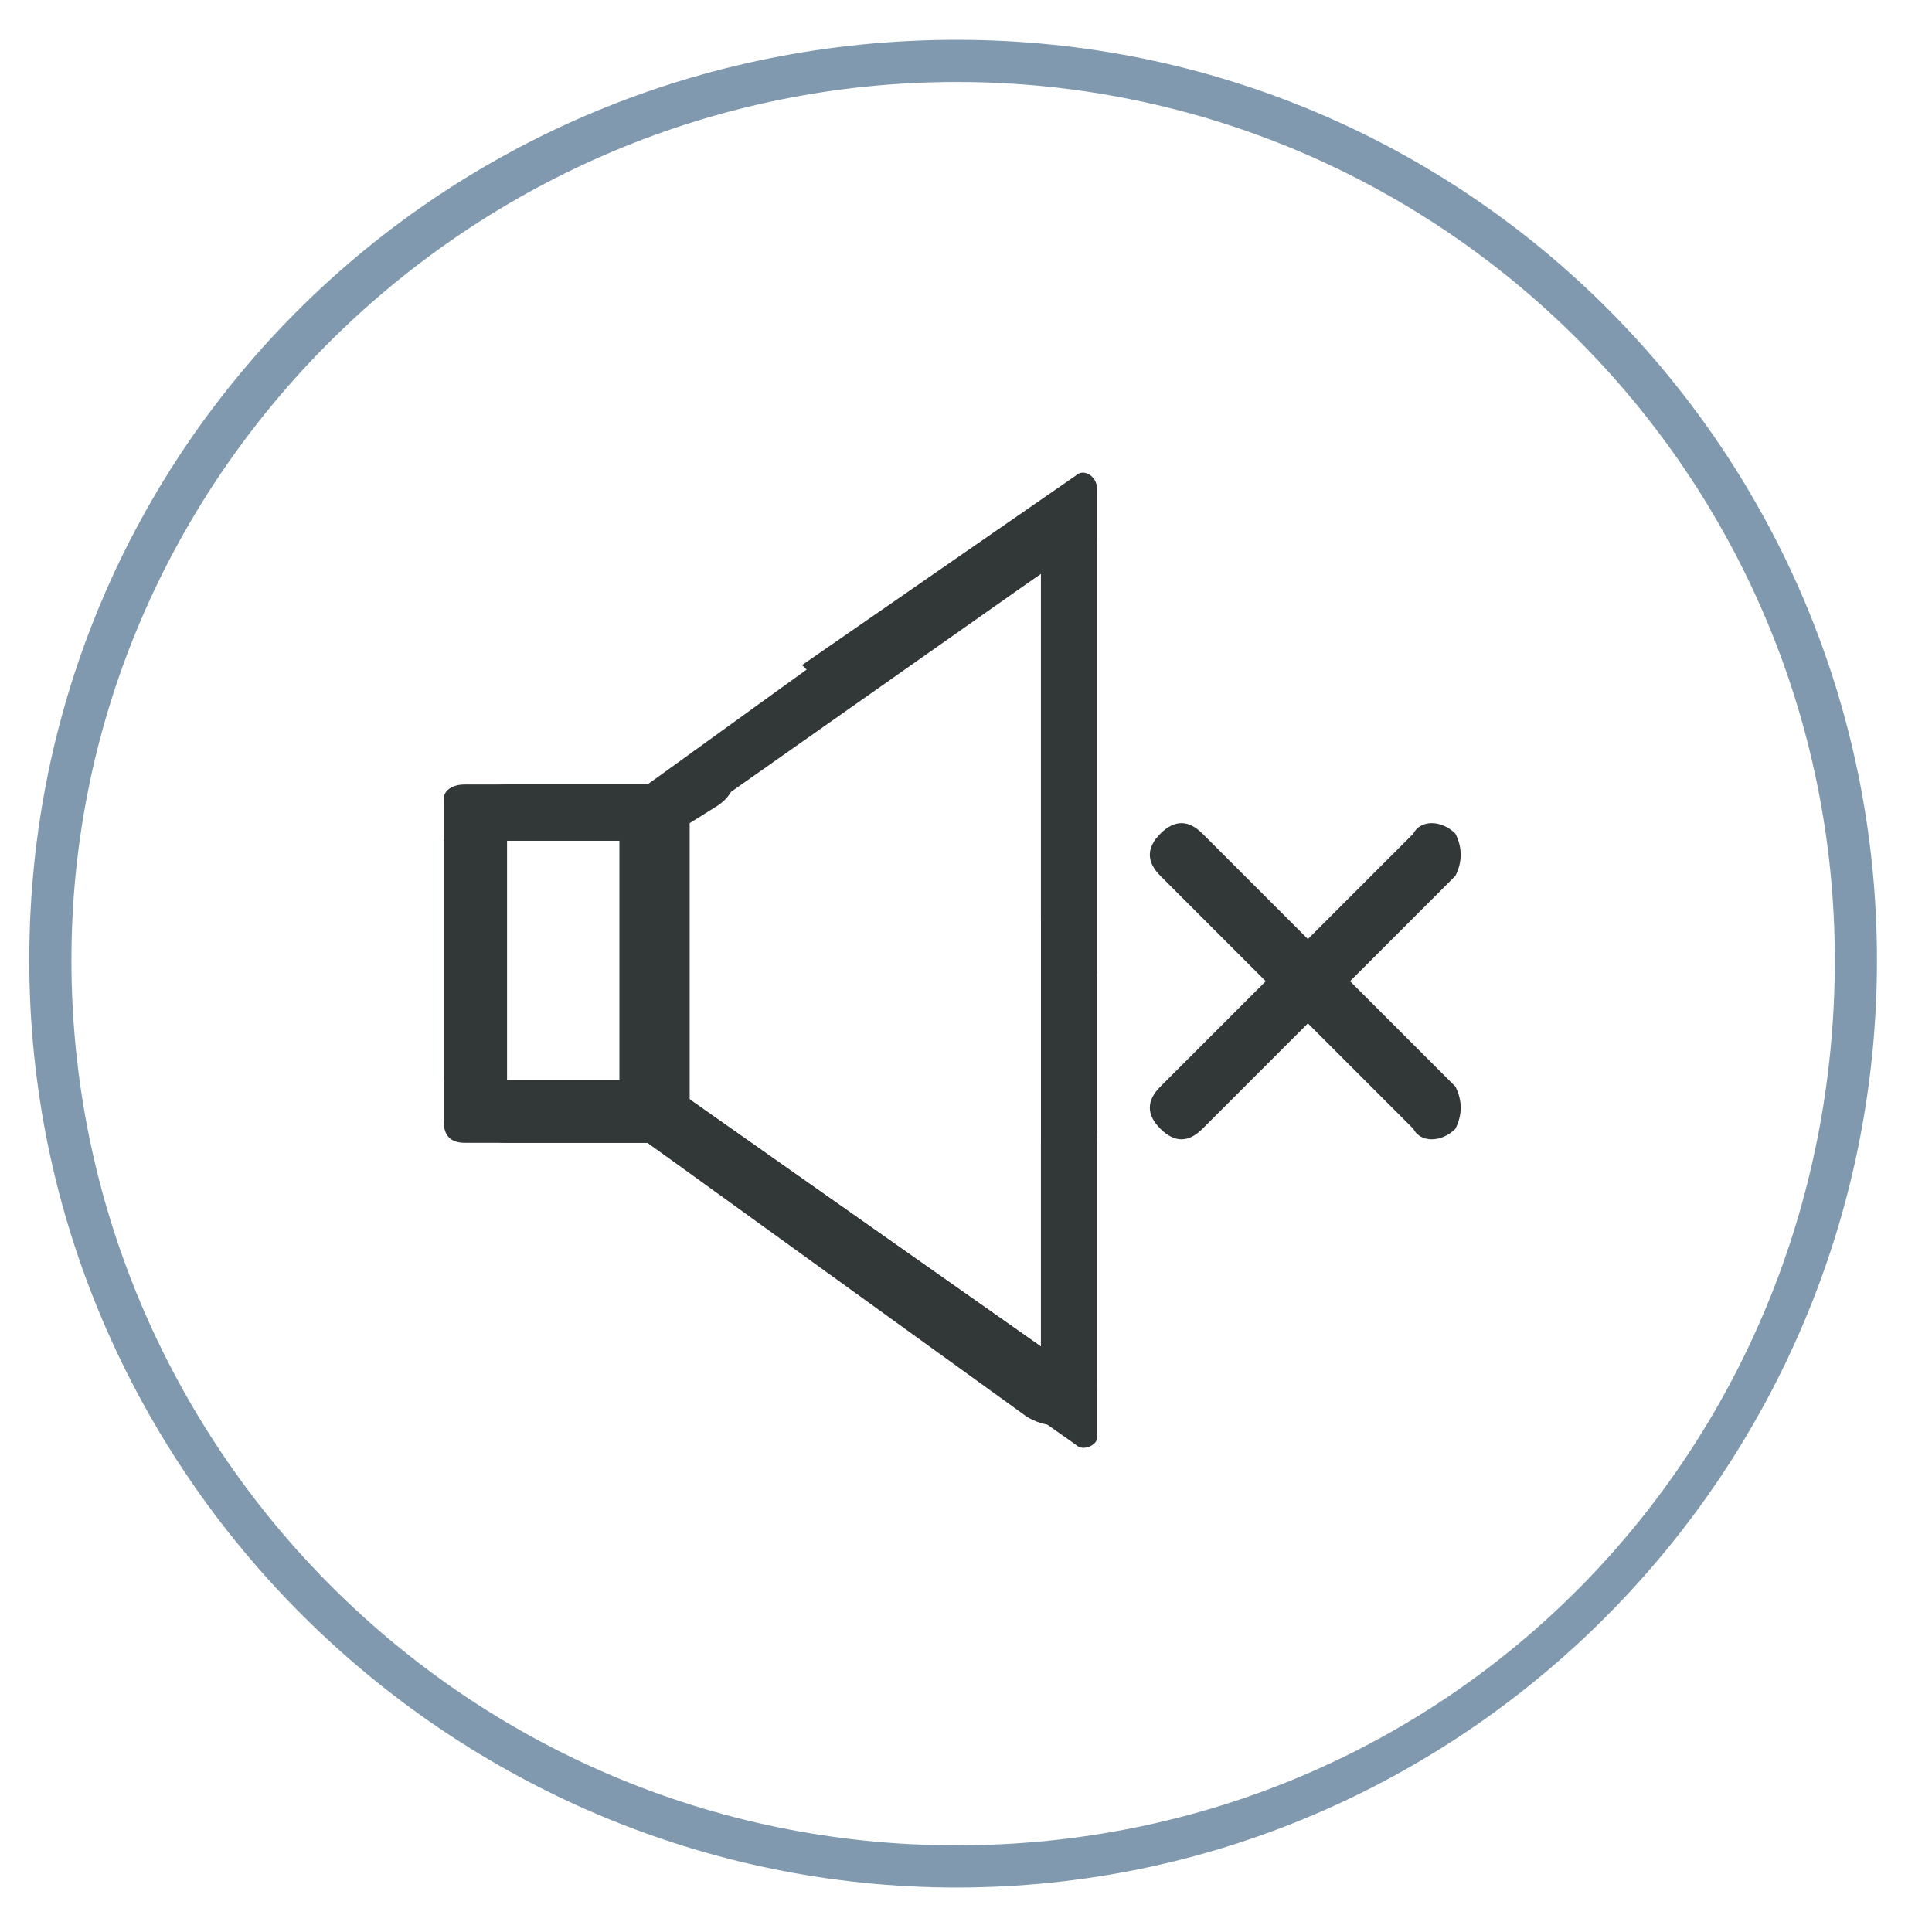
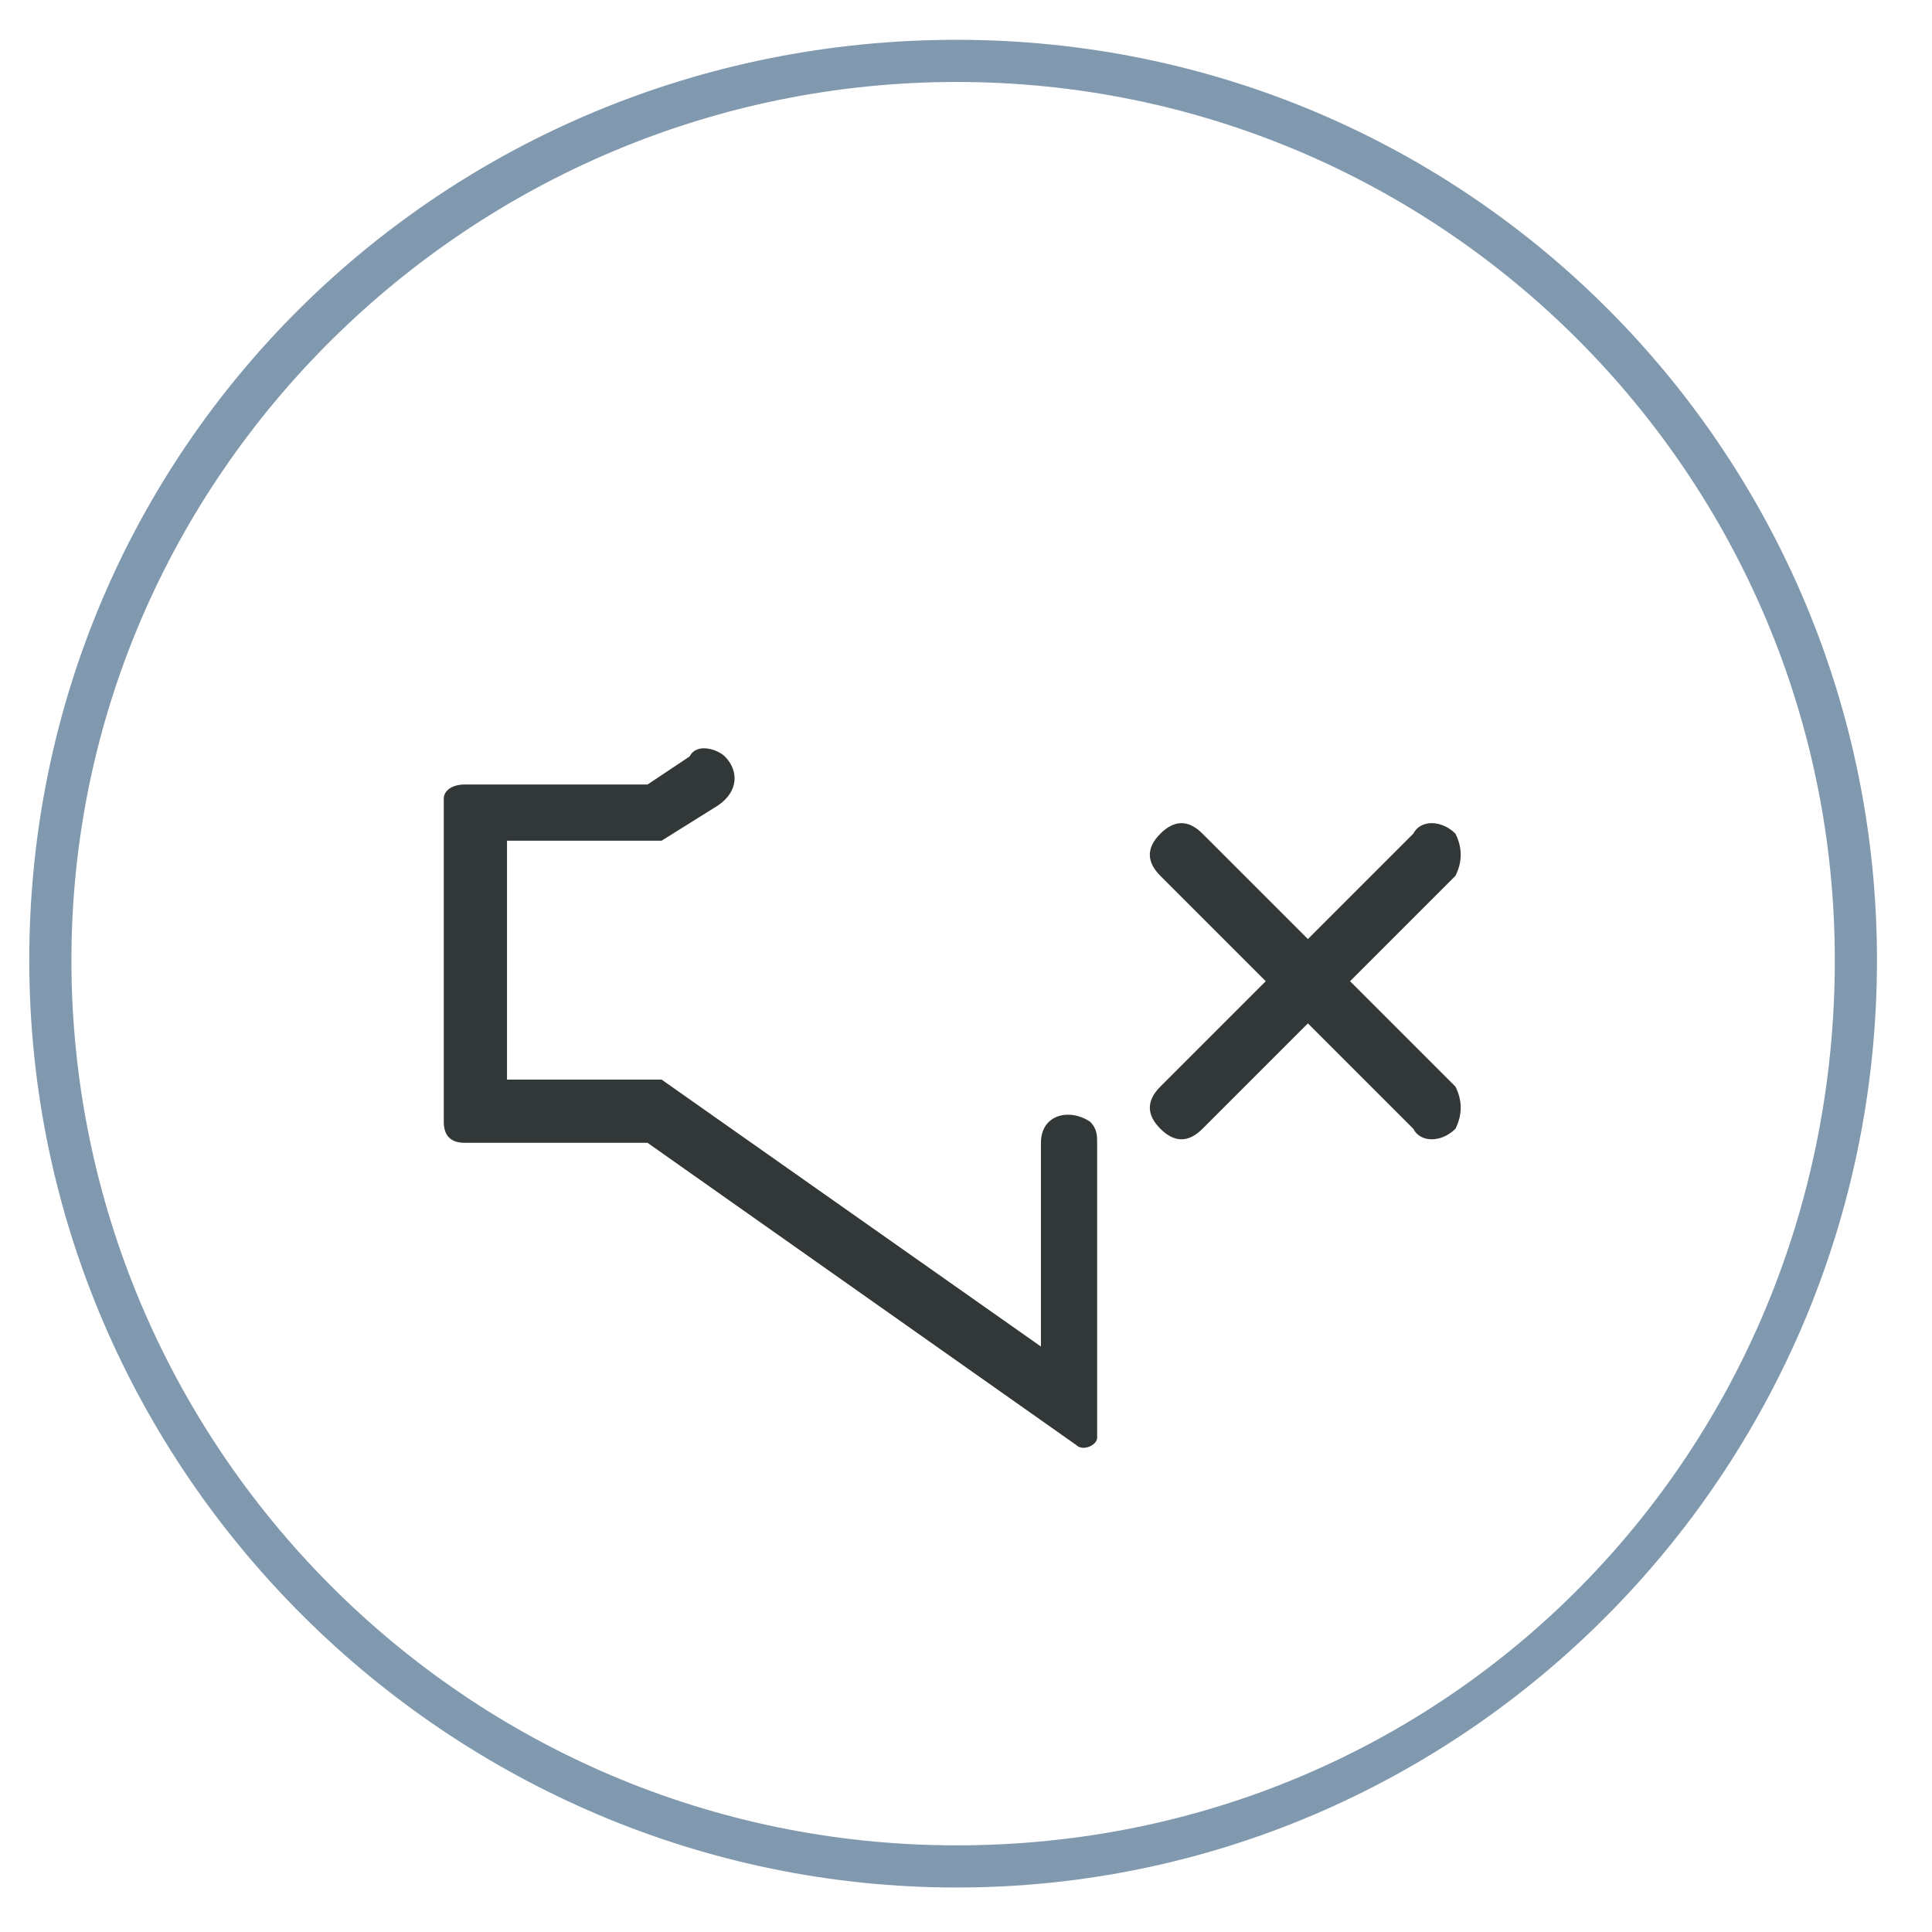
<svg xmlns="http://www.w3.org/2000/svg" width="46" height="46" viewBox="0 0 32 33" fill="none">
  <path d="M11.88 12.92C11.76 12.8 11.4 12.68 11.28 12.92L10.56 13.4H7.44C7.2 13.4 7.08 13.52 7.08 13.64V19.16C7.08 19.4 7.2 19.52 7.44 19.52H10.56L17.88 24.68C18 24.8 18.24 24.68 18.24 24.56V19.52C18.24 19.4 18.24 19.28 18.12 19.16C17.76 18.92 17.28 19.04 17.28 19.52V23L10.8 18.44H8.16V14.36H10.8L11.76 13.76C12.12 13.52 12.12 13.16 11.88 12.92Z" fill="#323738" />
-   <path d="M17.28 15.68V9.8L13.92 12.08L13.2 11.36L17.88 8.12C18 8 18.24 8.12 18.24 8.36V16.64L17.28 15.68Z" fill="#323738" />
-   <path fill-rule="evenodd" clip-rule="evenodd" d="M17.28 9.8L10.8 14.36H8.16V18.44H10.8L17.28 23V9.8ZM17.04 8.72C17.64 8.36 18.24 8.72 18.24 9.32V23.6C18.24 24.2 17.64 24.56 17.04 24.2L10.56 19.52H8.16C7.56 19.52 7.2 19.04 7.08 18.44V14.36C7.2 13.88 7.56 13.4 8.16 13.4H10.56L17.04 8.72Z" fill="#323738" />
-   <path d="M11.28 13.88H10.08V19.04H11.28V13.88Z" fill="#323738" />
  <path d="M24.36 14.96C24.48 14.72 24.48 14.48 24.36 14.24C24.12 14 23.76 14 23.64 14.24L19.32 18.56C19.08 18.8 19.08 19.04 19.32 19.28C19.56 19.52 19.8 19.52 20.04 19.28L24.36 14.96Z" fill="#323738" />
  <path d="M23.64 19.28C23.76 19.52 24.12 19.52 24.36 19.28C24.48 19.04 24.48 18.8 24.36 18.56L20.04 14.24C19.8 14 19.56 14 19.32 14.24C19.08 14.48 19.08 14.72 19.32 14.96L23.64 19.28Z" fill="#323738" />
  <path d="M31.2 16.4H31.56C31.56 25.16 24.48 32.24 15.84 32.24C7.2 32.24 0 25.16 0 16.4C0 7.64 7.08 0.68 15.84 0.68C24.6 0.68 31.56 7.76 31.56 16.4H30.84C30.84 8.12 24.12 1.4 15.84 1.4C7.56 1.4 0.72 8.12 0.72 16.4C0.72 24.68 7.44 31.52 15.84 31.52C24.24 31.52 30.84 24.8 30.84 16.4H31.2Z" fill="#8099AE" />
</svg>